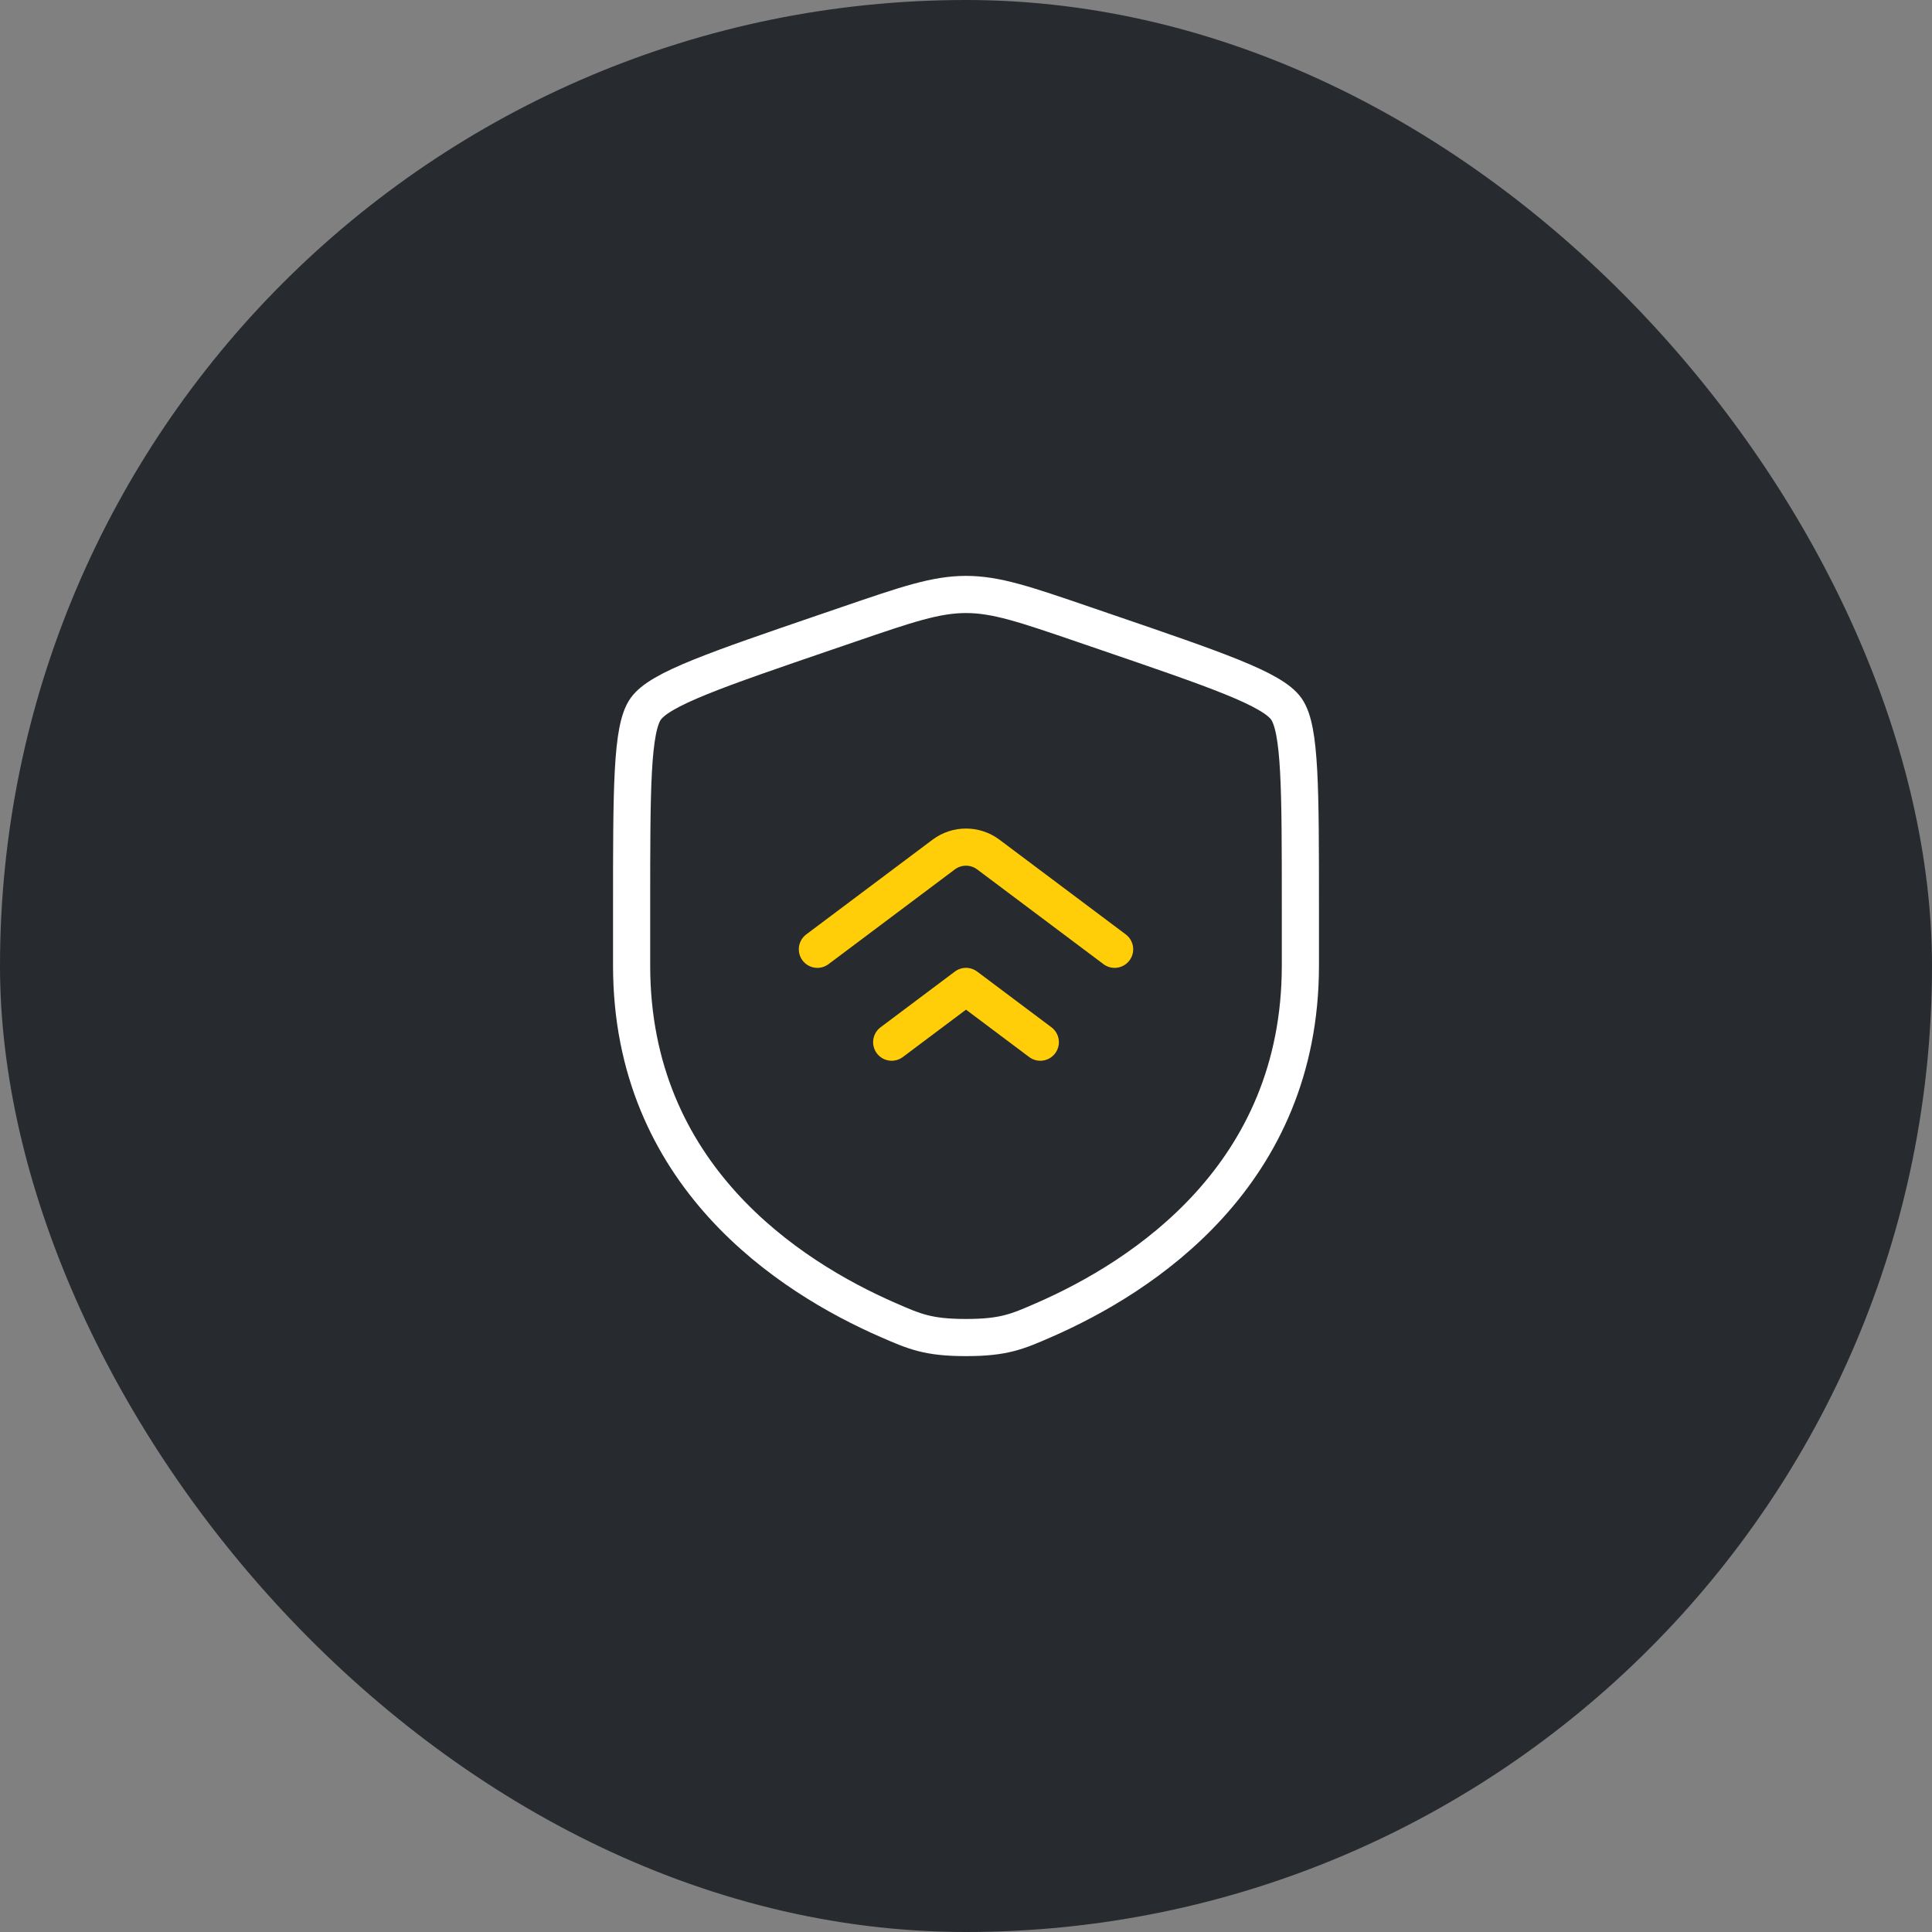
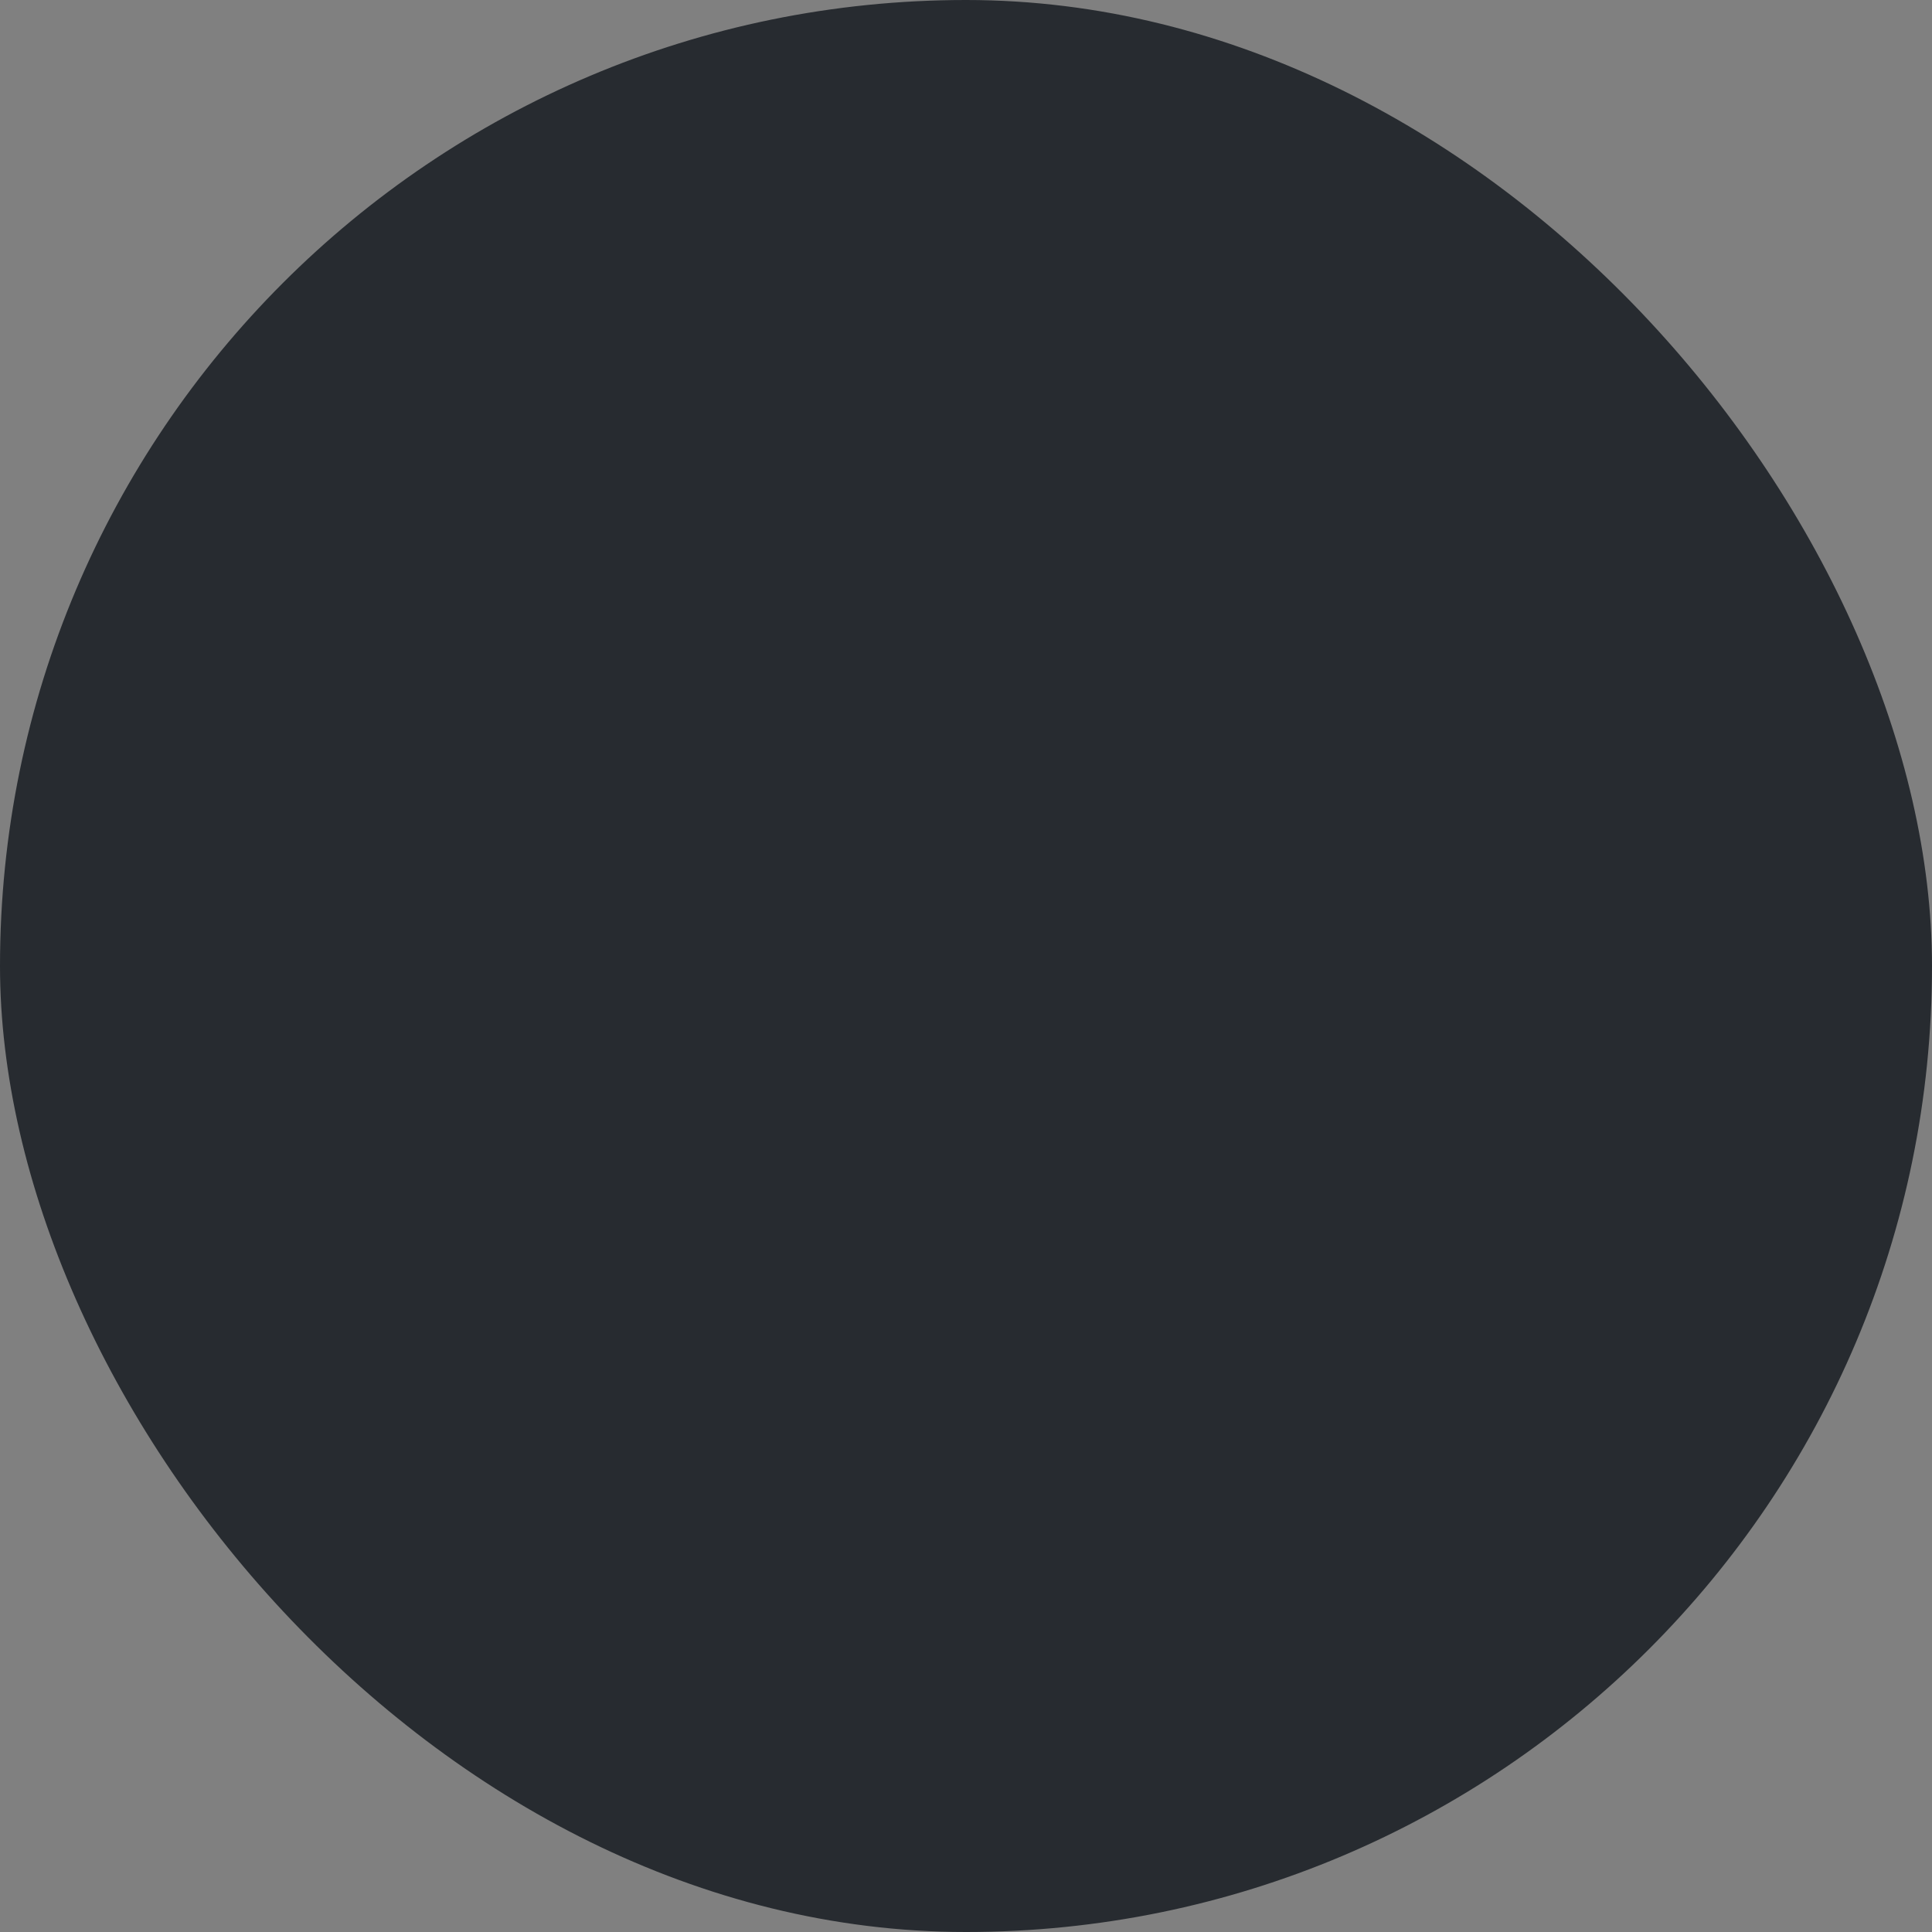
<svg xmlns="http://www.w3.org/2000/svg" width="52" height="52" viewBox="0 0 52 52" fill="none">
  <rect x="0" y="0" width="52" height="52" fill="#808080" stroke="none" />
  <rect width="52" height="52" rx="26" fill="#272B30" />
-   <path d="M17 24.417C17 21.219 17 19.62 17.378 19.082C17.755 18.544 19.258 18.03 22.265 17.001L22.838 16.805C24.405 16.268 25.189 16 26 16C26.811 16 27.595 16.268 29.162 16.805L29.735 17.001C32.742 18.03 34.245 18.544 34.623 19.082C35 19.62 35 21.219 35 24.417C35 24.9 35 25.423 35 25.991C35 31.629 30.761 34.365 28.101 35.527C27.38 35.842 27.019 36 26 36C24.981 36 24.62 35.842 23.899 35.527C21.239 34.365 17 31.629 17 25.991C17 25.423 17 24.9 17 24.417Z" stroke="white" />
-   <path d="M30 25.55L26.6 23C26.244 22.734 25.756 22.734 25.4 23L22 25.55M28 28.05L26 26.55L24 28.05" stroke="#FFCE08" stroke-linecap="round" stroke-linejoin="round" />
</svg>